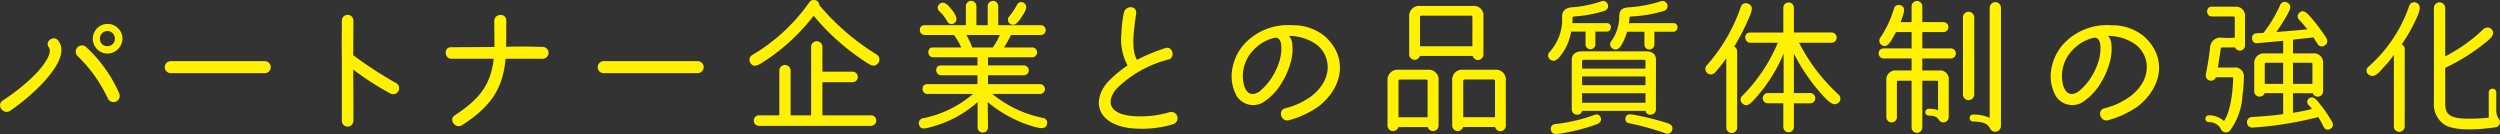
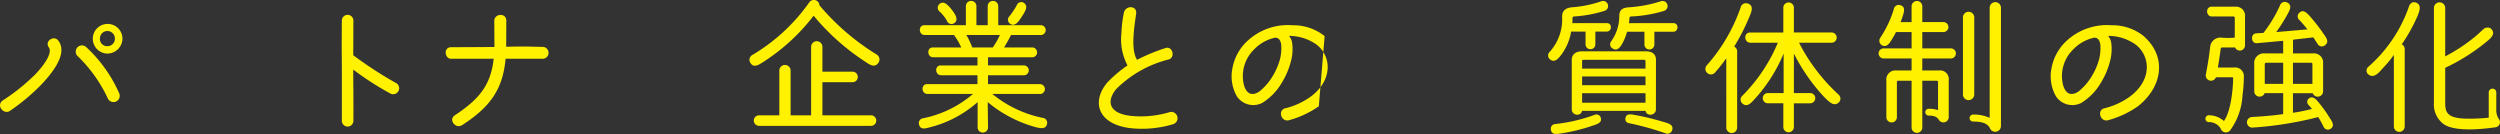
<svg xmlns="http://www.w3.org/2000/svg" width="303.252" height="16.252" viewBox="0 0 303.252 16.252">
  <rect x="0" y="0" width="303.252" height="16.252" fill="#333333" stroke="none" />
  <g id="アートワーク_45" data-name="アートワーク 45" transform="translate(151.626 8.126)">
    <g id="グループ_34088" data-name="グループ 34088" transform="translate(-151.626 -8.126)">
      <path id="パス_76712" data-name="パス 76712" d="M5.1,10.171a25.076,25.076,0,0,1-3.89,3.276c-.773.522-1.746-.7-.846-1.278A24.229,24.229,0,0,0,4.3,9c.666-.7,2.178-2.467,1.62-3.259-.54-.72.612-1.53,1.152-.811C8.247,6.461,6.411,8.765,5.1,10.171Zm9.362,1.152a16.926,16.926,0,0,0-4.033-5.636A.754.754,0,0,0,9.454,6.84a17.22,17.22,0,0,1,3.637,5.13A.757.757,0,0,0,14.459,11.323ZM13.019,6.5a1.8,1.8,0,1,1,1.837-1.8A1.85,1.85,0,0,1,13.019,6.5Zm0-2.737a.911.911,0,0,0-.9.937.87.87,0,0,0,.9.9.9.9,0,0,0,.919-.9A.916.916,0,0,0,13.019,3.76Z" transform="translate(0 0)" fill="#fff100" />
-       <path id="パス_76713" data-name="パス 76713" d="M20.713,8.874a.729.729,0,0,1,0-1.458h11.4a.729.729,0,0,1,0,1.458Z" transform="translate(0 0)" fill="#fff100" />
      <path id="パス_76714" data-name="パス 76714" d="M47.315,11.323a35.469,35.469,0,0,1-4.466-2.881c0,1.765.036,3.6.018,6.212a.7.7,0,1,1-1.4,0V8.442c0-2.773-.035-.847,0-5.942a.7.7,0,1,1,1.4,0c0,.09-.018,4.123-.018,4.2a48.807,48.807,0,0,0,5.113,3.331A.725.725,0,1,1,47.315,11.323Z" transform="translate(0 0)" fill="#fff100" />
      <path id="パス_76715" data-name="パス 76715" d="M61.326,7.128c-.342,3.852-2,5.923-5.239,8.03-.828.558-1.729-.649-.919-1.171,2.881-1.908,4.357-3.583,4.718-6.859H54.719c-.793,0-.955-1.4,0-1.4L59.976,5.7l-.018-3.187c.018-.883,1.458-.99,1.458,0L61.4,5.669c2.916-.054,2.178-.018,4.447.018a.721.721,0,0,1,0,1.441Z" transform="translate(0 0)" fill="#fff100" />
-       <path id="パス_76716" data-name="パス 76716" d="M73.228,8.874a.729.729,0,0,1,0-1.458h11.4a.729.729,0,0,1,0,1.458Z" transform="translate(0 0)" fill="#fff100" />
      <path id="パス_76717" data-name="パス 76717" d="M104.907,7.452a27.844,27.844,0,0,1-6.212-5.546,24,24,0,0,1-6.067,5.581c-.559.36-1.188.811-1.6.145a.661.661,0,0,1,.216-.955A22.321,22.321,0,0,0,98.155.3.679.679,0,0,1,99.4.645a28.77,28.77,0,0,0,6.9,5.943.71.71,0,0,1,.216,1.08C106.042,8.261,105.483,7.83,104.907,7.452ZM92.052,15.265a.64.64,0,0,1-.019-1.278h2.5V8.513a.686.686,0,0,1,1.368,0v5.474H98.39V5.633a.686.686,0,0,1,1.368,0V8.694h3.655a.639.639,0,0,1,0,1.278H99.758v4.015h5.87a.64.64,0,1,1-.019,1.278Z" transform="translate(0 0)" fill="#fff100" />
      <path id="パス_76718" data-name="パス 76718" d="M120.368,11.394a14.067,14.067,0,0,0,6.086,2.9.6.6,0,0,1,.559.719c-.145.721-.847.54-1.423.4a15.466,15.466,0,0,1-5.779-3.026l.036,3.116a.633.633,0,0,1-1.261,0V12.384a13.748,13.748,0,0,1-5.672,3.026c-.594.162-1.278.4-1.44-.324a.588.588,0,0,1,.486-.739,13.246,13.246,0,0,0,6.067-2.953H112.5c-.756,0-.81-1.187-.054-1.187h6.122V9.126h-4.412c-.756,0-.809-1.189-.053-1.189h4.465v-.99H113.2c-.756,0-.809-1.189-.053-1.189h3.457a8.64,8.64,0,0,0-.883-1.511h-3.547c-.756,0-.81-1.189-.054-1.189h5.041V.7a.641.641,0,0,1,1.278,0V3.058h1.37V.7a.641.641,0,0,1,1.278,0V3.058h5.239a.6.6,0,0,1,0,1.189h-3.691a17.152,17.152,0,0,1-.846,1.511h3.493a.6.6,0,0,1,0,1.189h-5.437v.99h4.428a.6.6,0,0,1,0,1.189h-4.428v1.081h6.247a.6.6,0,1,1-.054,1.187Zm-5.491-8.84a4.313,4.313,0,0,0-.9-1.152.589.589,0,0,1-.037-.9c.5-.469,1.027.053,1.531.7.414.54.846,1.223.288,1.6A.581.581,0,0,1,114.877,2.554Zm2.341,1.693a9.291,9.291,0,0,1,.72,1.511h2.485a9.419,9.419,0,0,0,.864-1.511Zm6.733-2.234c-.431.667-.882,1.3-1.476.829A.574.574,0,0,1,122.421,2,8.984,8.984,0,0,0,123.34.628a.575.575,0,0,1,.809-.307C124.8.7,124.365,1.383,123.951,2.013Z" transform="translate(0 0)" fill="#fff100" />
      <path id="パス_76719" data-name="パス 76719" d="M135.381,10.818c-1.225,1.531-.828,2.953,1.818,3.241a12.116,12.116,0,0,0,4.592-.431.763.763,0,1,1,.5,1.44,13.158,13.158,0,0,1-5.258.468c-4.1-.559-4.573-3.421-2.664-5.582a15.132,15.132,0,0,1,2.4-2.017,6.736,6.736,0,0,1-.739-3.907,14.38,14.38,0,0,1,.306-2.521c.234-.9,1.639-.845,1.477.181-.216,1.512-.685,4.3.108,5.564a22.707,22.707,0,0,1,3.511-1.441c.828-.2,1.152,1.17.324,1.4A13.761,13.761,0,0,0,135.381,10.818Z" transform="translate(0 0)" fill="#fff100" />
-       <path id="パス_76720" data-name="パス 76720" d="M159.975,12.889a11.561,11.561,0,0,1-3.619,1.693c-.955.252-1.387-1.207-.469-1.441a9,9,0,0,0,3.134-1.44c2.826-2.143,2.376-5.06.612-6.338a5.75,5.75,0,0,0-3.277-1.009,1.717,1.717,0,0,1,.4.99,5.708,5.708,0,0,1-.2,2.215,9.334,9.334,0,0,1-1.1,2.521,7,7,0,0,1-2.341,2.4,2.39,2.39,0,0,1-3.079-.793,4.907,4.907,0,0,1-.54-3.421,5.967,5.967,0,0,1,1.693-3.186,7.227,7.227,0,0,1,5.6-2.017,6.07,6.07,0,0,1,3.89,1.315C163.63,7.019,162.819,10.656,159.975,12.889Zm-4.556-7.346a1.355,1.355,0,0,0-.2-.7.59.59,0,0,0-.648-.252,5,5,0,0,0-2.466,1.422,4.5,4.5,0,0,0-1.208,4.322c.289.99.919,1.385,1.855.773A6.977,6.977,0,0,0,154.3,9.36a8.173,8.173,0,0,0,.954-2.143A5.41,5.41,0,0,0,155.419,5.543Z" transform="translate(0 0)" fill="#fff100" />
-       <path id="パス_76721" data-name="パス 76721" d="M174.5,15.23a.669.669,0,0,1-1.314.18h-3.565a.669.669,0,0,1-1.314-.18V9.81a1.229,1.229,0,0,1,1.35-1.35h3.529a1.187,1.187,0,0,1,1.314,1.3ZM173.17,9.846a.18.18,0,0,0-.2-.2h-3.133a.18.18,0,0,0-.2.2v4.375h3.529Zm6.77-3.258a.662.662,0,0,1-1.3.2h-6.411a.662.662,0,0,1-1.295-.2V2.068A1.228,1.228,0,0,1,172.287.717h6.374A1.156,1.156,0,0,1,179.94,2ZM178.607,2.1a.18.18,0,0,0-.2-.2h-5.96a.179.179,0,0,0-.2.2V5.615h6.355Zm4.051,13.126a.659.659,0,0,1-1.3.18h-3.889a.67.67,0,0,1-1.315-.18V9.774a1.205,1.205,0,0,1,1.333-1.314h3.853a1.191,1.191,0,0,1,1.314,1.314Zm-1.314-5.384a.194.194,0,0,0-.216-.2H177.69a.181.181,0,0,0-.2.2v4.375h3.853Z" transform="translate(0 0)" fill="#fff100" />
+       <path id="パス_76720" data-name="パス 76720" d="M159.975,12.889a11.561,11.561,0,0,1-3.619,1.693c-.955.252-1.387-1.207-.469-1.441a9,9,0,0,0,3.134-1.44c2.826-2.143,2.376-5.06.612-6.338a5.75,5.75,0,0,0-3.277-1.009,1.717,1.717,0,0,1,.4.99,5.708,5.708,0,0,1-.2,2.215,9.334,9.334,0,0,1-1.1,2.521,7,7,0,0,1-2.341,2.4,2.39,2.39,0,0,1-3.079-.793,4.907,4.907,0,0,1-.54-3.421,5.967,5.967,0,0,1,1.693-3.186,7.227,7.227,0,0,1,5.6-2.017,6.07,6.07,0,0,1,3.89,1.315Zm-4.556-7.346a1.355,1.355,0,0,0-.2-.7.59.59,0,0,0-.648-.252,5,5,0,0,0-2.466,1.422,4.5,4.5,0,0,0-1.208,4.322c.289.99.919,1.385,1.855.773A6.977,6.977,0,0,0,154.3,9.36a8.173,8.173,0,0,0,.954-2.143A5.41,5.41,0,0,0,155.419,5.543Z" transform="translate(0 0)" fill="#fff100" />
      <path id="パス_76722" data-name="パス 76722" d="M194.922,2.806c.666,0,.631,1.027-.036,1.027h-1.368v1.62a.6.6,0,0,1-1.189,0V3.833h-1.746a6.519,6.519,0,0,1-1.171,2.772c-.4.54-.864,1.063-1.422.576a.6.6,0,0,1,0-.9A5.877,5.877,0,0,0,189.484,2c0-.828.613-1.063,1.189-1.116a13.987,13.987,0,0,0,3.6-.739.612.612,0,0,1,.36,1.17A15.363,15.363,0,0,1,190.907,2a.176.176,0,0,0-.162.179c0,.2,0,.4-.018.631Zm-1.8,12.459a22.023,22.023,0,0,1-3.654.9c-.559.09-1.278.27-1.351-.487a.562.562,0,0,1,.523-.629,20.445,20.445,0,0,0,4.789-1.117.54.54,0,0,1,.738.325C194.382,14.887,193.733,15.068,193.121,15.265Zm7.743-2c0,.756-1.134.9-1.26.18H191.9c-.126.721-1.243.576-1.243-.18V7.254c0-.739.612-1.027,1.206-1.027h7.8c.685,0,1.207.288,1.207,1.027ZM199.6,7.4a.147.147,0,0,0-.163-.143h-7.364c-.108,0-.162.053-.162.143v.919H199.6Zm0,1.873h-7.689v1.063H199.6Zm0,2.034h-7.689v1.153H199.6Zm3.4-8.5c.666,0,.63,1.044-.036,1.044h-2.287V5.4a.6.6,0,0,1-1.206,0V3.85h-2.107a6.545,6.545,0,0,1-.469,1.225c-.324.63-.7,1.206-1.314.792a.59.59,0,0,1-.126-.882A5.17,5.17,0,0,0,196.417,2c0-.918.5-1.063,1.206-1.116a16.106,16.106,0,0,0,3.871-.739.615.615,0,0,1,.378,1.17A16.177,16.177,0,0,1,197.821,2a.177.177,0,0,0-.162.179c-.018.217-.036.415-.072.631Zm-5.4,12.136a.5.5,0,0,1-.432-.612c.108-.649.738-.45,1.368-.343,1.441.271,2.467.576,3.169.774.595.181,1.387.342,1.116,1.063a.587.587,0,0,1-.756.36A33.265,33.265,0,0,0,197.6,14.942Z" transform="translate(0 0)" fill="#fff100" />
      <path id="パス_76723" data-name="パス 76723" d="M209.4,7.073a19.092,19.092,0,0,1-1.385,1.747.665.665,0,0,1-1.009-.864A20.923,20.923,0,0,0,211.149.88a.649.649,0,0,1,.865-.451c.719.252.486.9.216,1.549a25.415,25.415,0,0,1-1.873,3.673.622.622,0,0,1,.36.576v9.291a.659.659,0,0,1-1.315,0Zm8.824-1.891a22.323,22.323,0,0,0,4.789,6.285.641.641,0,0,1,.018.972c-.558.486-1.062.036-1.819-.738A22.922,22.922,0,0,1,217.6,6.5v4.79h2.015a.622.622,0,0,1-.017,1.242h-2v2.935a.643.643,0,0,1-1.28,0V12.529h-1.854a.621.621,0,0,1-.036-1.242h1.927V6.5a19,19,0,0,1-3.313,5.294c-.595.666-1.1,1.314-1.711.738a.615.615,0,0,1,0-.9,20.007,20.007,0,0,0,4.321-6.447h-3.312c-.811,0-.864-1.242-.055-1.242h4.033V.88a.643.643,0,0,1,1.28,0V3.94h4.591a.621.621,0,1,1-.037,1.242Z" transform="translate(0 0)" fill="#fff100" />
      <path id="パス_76724" data-name="パス 76724" d="M236.613,5.867a.613.613,0,1,1,0,1.225h-3.438V8.55h2a1.057,1.057,0,0,1,1.207,1.207V14.2a.647.647,0,0,1-1.207.323c-.216-.359-.576-.5-1.224-.5a.414.414,0,1,1,0-.828,3.42,3.42,0,0,1,1.134.162v-3.4c0-.108-.054-.162-.143-.162h-1.765V15.5a.651.651,0,0,1-1.3,0V9.792h-1.62a.151.151,0,0,0-.162.162v4.3a.641.641,0,0,1-1.279,0V9.81a1.112,1.112,0,0,1,1.261-1.26h1.8V7.092h-3.4a.613.613,0,0,1-.019-1.225h3.421V3.886h-1.891c-.162.325-.323.594-.45.811-.305.5-.683,1.17-1.314.756a.637.637,0,0,1-.126-.9,12.948,12.948,0,0,0,1.638-3.493.594.594,0,0,1,.775-.431c.684.2.45.845.234,1.494-.072.2-.126.378-.2.558h1.332V.735a.651.651,0,0,1,1.3,0V2.68h2.574a.6.6,0,0,1-.017,1.206h-2.557V5.867Zm2.864,5.636a.686.686,0,0,1-1.369,0V2.068a.686.686,0,0,1,1.369,0Zm3.241,3.817a.7.7,0,0,1-1.351.216c-.324-.685-1.224-.792-2.052-.792a.424.424,0,0,1,0-.847,4.665,4.665,0,0,1,2.034.4V.9a.686.686,0,0,1,1.369,0Z" transform="translate(0 0)" fill="#fff100" />
      <path id="パス_76725" data-name="パス 76725" d="M259.335,12.889a11.55,11.55,0,0,1-3.619,1.693c-.954.252-1.387-1.207-.468-1.441a8.979,8.979,0,0,0,3.133-1.44c2.826-2.143,2.376-5.06.611-6.338a5.74,5.74,0,0,0-3.276-1.009,1.7,1.7,0,0,1,.395.99,5.686,5.686,0,0,1-.2,2.215,9.3,9.3,0,0,1-1.1,2.521,7,7,0,0,1-2.34,2.4,2.389,2.389,0,0,1-3.079-.793,4.907,4.907,0,0,1-.54-3.421,5.958,5.958,0,0,1,1.692-3.186,7.23,7.23,0,0,1,5.6-2.017,6.071,6.071,0,0,1,3.889,1.315C262.99,7.019,262.18,10.656,259.335,12.889Zm-4.556-7.346a1.337,1.337,0,0,0-.2-.7.589.589,0,0,0-.647-.252,4.994,4.994,0,0,0-2.467,1.422,4.492,4.492,0,0,0-1.207,4.322c.288.99.919,1.385,1.854.773a6.977,6.977,0,0,0,1.549-1.746,8.107,8.107,0,0,0,.954-2.143A5.41,5.41,0,0,0,254.779,5.543Z" transform="translate(0 0)" fill="#fff100" />
      <path id="パス_76726" data-name="パス 76726" d="M272.323,5.507a.63.63,0,0,1-1.207.251H269.55a.192.192,0,0,0-.18.163c-.108.81-.234,1.657-.342,2.268h1.945a1.062,1.062,0,0,1,1.206,1.189,16.15,16.15,0,0,1-.162,2.178,7.883,7.883,0,0,1-1.531,4.3.665.665,0,0,1-1.116-.27,1.64,1.64,0,0,0-1.458-.774.415.415,0,0,1,0-.829,2.743,2.743,0,0,1,1.855.7c.828-1.187,1.08-3.673,1.116-5.149a.132.132,0,0,0-.145-.162h-1.944a.638.638,0,0,1-1.225-.342c0-.018.343-1.639.523-3.331a1.251,1.251,0,0,1,1.368-1.134,9.359,9.359,0,0,0,1.62,0V2.158A.151.151,0,0,0,270.919,2h-2.611c-.756,0-.792-1.189-.036-1.189h2.844a1.1,1.1,0,0,1,1.207,1.225Zm5.816,8.174a20.972,20.972,0,0,0,2.3-.467,4.976,4.976,0,0,0-.4-.469.528.528,0,0,1,0-.775c.486-.414.9.073,1.225.469a15.58,15.58,0,0,1,1.35,1.891c.271.414.649.954.054,1.314a.566.566,0,0,1-.81-.252A10.816,10.816,0,0,0,281.2,14.2a43.3,43.3,0,0,1-8.011,1.278.643.643,0,0,1-.09-1.278c.882-.055,2.592-.162,3.852-.361V11.3H274.7a.65.65,0,0,1-1.259-.234V7.758a1.162,1.162,0,0,1,1.278-1.279h2.232V4.949c-1.008.09-2.3.216-3.205.288-.7.054-.792-1.135-.09-1.188.109-.019.9-.054.9-.054a16.184,16.184,0,0,0,2.016-3.35.6.6,0,0,1,.828-.36c.7.324.342.955.109,1.387a20.2,20.2,0,0,1-1.4,2.214c2.07-.162,3.132-.27,3.78-.324a14.671,14.671,0,0,0-.972-1.135.568.568,0,0,1-.036-.845c.468-.5.918-.054,1.332.414a21.294,21.294,0,0,1,1.585,2.034c.36.5.81,1.062.2,1.477a.587.587,0,0,1-.864-.163l-.522-.809c-2.557.288-1.981.216-2.467.288V6.479h2.413A1.111,1.111,0,0,1,281.794,7.7V11.07a.651.651,0,0,1-1.261.234h-2.394ZM276.95,7.613h-2.07a.161.161,0,0,0-.162.162v2.4h2.232Zm3.547.162a.147.147,0,0,0-.143-.162h-2.215v2.558H280.5Z" transform="translate(0 0)" fill="#fff100" />
      <path id="パス_76727" data-name="パス 76727" d="M290.378,6.659a13.636,13.636,0,0,1-1.4,1.675c-.594.72-1.153,1.17-1.746.648a.589.589,0,0,1,.035-.864A17.245,17.245,0,0,0,292.179.88c.143-.54.522-.685.845-.577.739.235.505.991.2,1.693a20.226,20.226,0,0,1-1.891,3.385.627.627,0,0,1,.36.594v9.4a.658.658,0,0,1-1.314,0ZM302.8,13.447a1.883,1.883,0,0,0,.342,1.026.627.627,0,0,1-.486.973c-1.621.233-4.718.54-6.14-.324a2.952,2.952,0,0,1-1.279-2.683V.933a.685.685,0,0,1,1.368,0V6.84a21,21,0,0,0,3.584-2.36c1.026-.846,1.044-1.08,1.476-1.134a.6.6,0,0,1,.523.162c.629.63-.163,1.224-.72,1.674a23.6,23.6,0,0,1-4.863,3.043v4.3c0,1.278.433,1.872,2.881,1.872a21.354,21.354,0,0,0,2.4-.126v-3.06a.459.459,0,1,1,.918,0Z" transform="translate(0 0)" fill="#fff100" />
    </g>
  </g>
</svg>